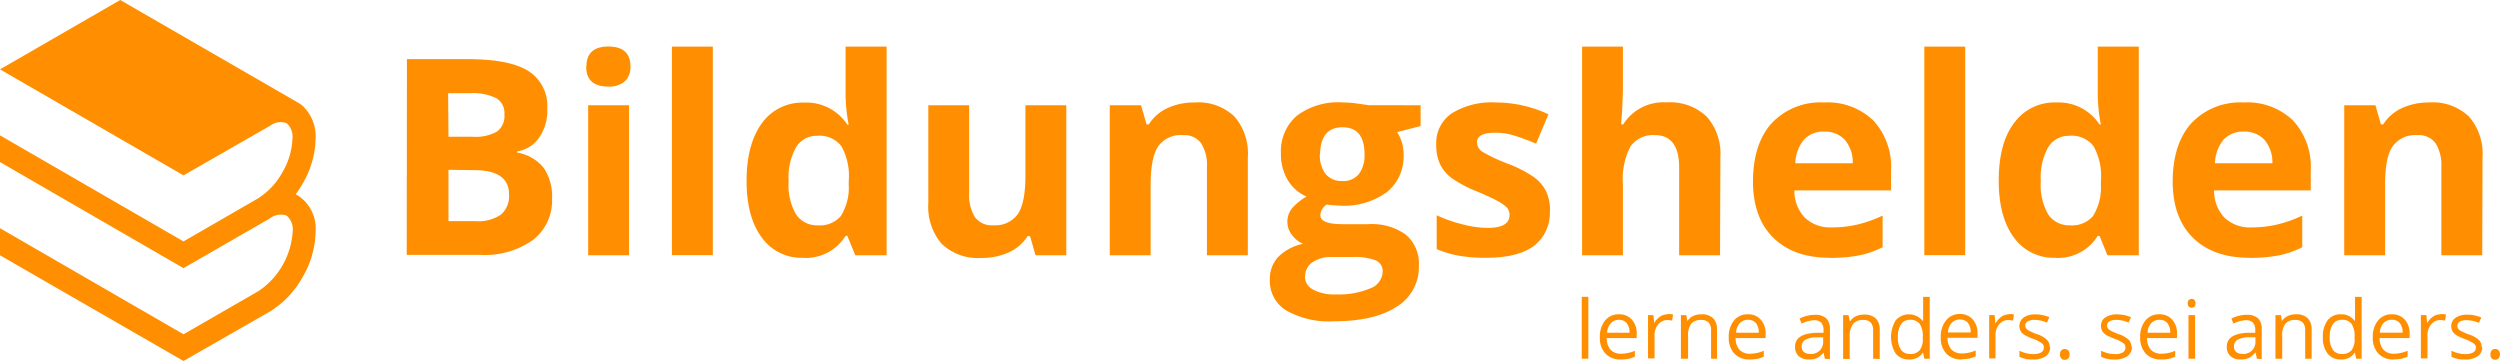
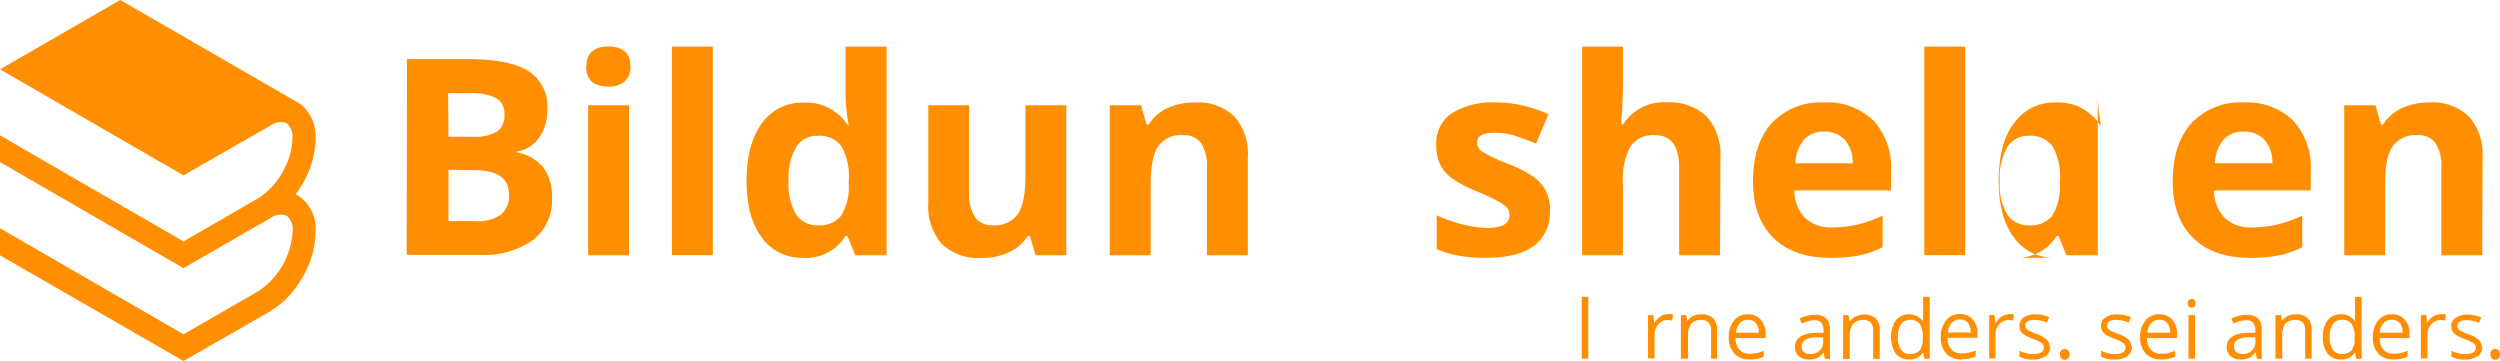
<svg xmlns="http://www.w3.org/2000/svg" viewBox="0 0 340.59 49.18">
  <defs>
    <clipPath id="clip-path" transform="translate(0 -0.22)">
      <rect width="340.59" height="49.62" style="fill:none" />
    </clipPath>
  </defs>
  <g id="Ebene_2" data-name="Ebene 2">
    <g id="Ebene_2-2" data-name="Ebene 2">
      <g id="Bildungshelden_Logo_Orange">
        <g style="clip-path:url(#clip-path)">
          <g style="clip-path:url(#clip-path)">
            <path d="M55.44,8.28h8.31q5.67,0,8.24,1.62A5.63,5.63,0,0,1,74.56,15,6.46,6.46,0,0,1,73.43,19a4.47,4.47,0,0,1-3,1.85V21a5.88,5.88,0,0,1,3.66,2.12,6.87,6.87,0,0,1,1.12,4.13,6.79,6.79,0,0,1-2.64,5.69,11.35,11.35,0,0,1-7.16,2h-10ZM61.1,18.85h3.29a6,6,0,0,0,3.33-.71,2.64,2.64,0,0,0,1-2.35,2.34,2.34,0,0,0-1.12-2.2,7.17,7.17,0,0,0-3.55-.67h-3Zm0,4.5v7h3.69a5.44,5.44,0,0,0,3.45-.89,3.31,3.31,0,0,0,1.11-2.74c0-2.22-1.58-3.32-4.74-3.32Z" transform="translate(0 -0.22)" style="fill:#ff8e00" />
            <path d="M79.89,9.29q0-2.73,3-2.73t3,2.73a2.62,2.62,0,0,1-.76,2,3.17,3.17,0,0,1-2.27.72q-3,0-3-2.73M85.7,35H80.13V14.56H85.7Z" transform="translate(0 -0.22)" style="fill:#ff8e00" />
            <rect x="91.54" y="6.35" width="5.57" height="28.41" style="fill:#ff8e00" />
            <path d="M109.41,35.34a6.64,6.64,0,0,1-5.65-2.79q-2.06-2.79-2.05-7.74T103.8,17a6.77,6.77,0,0,1,5.76-2.8,6.67,6.67,0,0,1,5.88,3h.18a22.67,22.67,0,0,1-.42-4.07V6.57h5.59V35h-4.27l-1.08-2.65h-.24a6.36,6.36,0,0,1-5.79,3m2-4.43a3.77,3.77,0,0,0,3.13-1.25,7.2,7.2,0,0,0,1.09-4.21v-.61a8.3,8.3,0,0,0-1-4.71,3.74,3.74,0,0,0-3.29-1.42,3.26,3.26,0,0,0-2.9,1.58,8.39,8.39,0,0,0-1,4.59,8,8,0,0,0,1,4.52,3.43,3.43,0,0,0,3,1.51" transform="translate(0 -0.22)" style="fill:#ff8e00" />
            <path d="M141.08,35l-.75-2.61H140a6,6,0,0,1-2.54,2.2,8.82,8.82,0,0,1-3.75.77,7.15,7.15,0,0,1-5.42-1.92,7.77,7.77,0,0,1-1.82-5.55V14.56h5.56V26.49a5.75,5.75,0,0,0,.79,3.31,2.85,2.85,0,0,0,2.5,1.11,3.77,3.77,0,0,0,3.38-1.57q1-1.56,1-5.17V14.56h5.57V35Z" transform="translate(0 -0.22)" style="fill:#ff8e00" />
            <path d="M170,35h-5.57V23.05a5.67,5.67,0,0,0-.79-3.31,2.84,2.84,0,0,0-2.5-1.11,3.75,3.75,0,0,0-3.38,1.57q-1,1.56-1,5.17V35h-5.57V14.56h4.26l.75,2.61h.31a5.85,5.85,0,0,1,2.56-2.23,8.68,8.68,0,0,1,3.72-.76,7.11,7.11,0,0,1,5.4,1.93A7.71,7.71,0,0,1,170,21.67Z" transform="translate(0 -0.22)" style="fill:#ff8e00" />
-             <path d="M193.54,14.56v2.83l-3.2.83a5.5,5.5,0,0,1,.88,3.06,6.21,6.21,0,0,1-2.29,5.12,9.9,9.9,0,0,1-6.37,1.84l-1-.06-.82-.09a1.84,1.84,0,0,0-.86,1.46c0,.81,1,1.21,3.07,1.21h3.47a7.93,7.93,0,0,1,5.12,1.44,5.18,5.18,0,0,1,1.76,4.24,6.3,6.3,0,0,1-3,5.55c-2,1.31-4.84,2-8.57,2a11.82,11.82,0,0,1-6.53-1.49A4.72,4.72,0,0,1,173,38.3a4.37,4.37,0,0,1,1.15-3.09,6.64,6.64,0,0,1,3.38-1.77,3.7,3.7,0,0,1-1.5-1.19,2.83,2.83,0,0,1-.64-1.76,2.88,2.88,0,0,1,.68-1.95A7.77,7.77,0,0,1,178,27a5.57,5.57,0,0,1-2.55-2.23,6.85,6.85,0,0,1-.94-3.62A6.39,6.39,0,0,1,176.66,16a9.39,9.39,0,0,1,6.21-1.83,16.58,16.58,0,0,1,2,.15c.78.11,1.29.18,1.51.23Zm-15.76,23.3a2,2,0,0,0,1.1,1.81,6.08,6.08,0,0,0,3.1.66,11.09,11.09,0,0,0,4.69-.82,2.52,2.52,0,0,0,1.7-2.25,1.6,1.6,0,0,0-1-1.59,8.3,8.3,0,0,0-3.11-.44h-2.88a4.38,4.38,0,0,0-2.57.72,2.22,2.22,0,0,0-1,1.91m2-16.61a4.21,4.21,0,0,0,.75,2.63,2.78,2.78,0,0,0,2.31,1,2.69,2.69,0,0,0,2.3-1,4.27,4.27,0,0,0,.73-2.63q0-3.69-3-3.69t-3.06,3.69" transform="translate(0 -0.22)" style="fill:#ff8e00" />
            <path d="M211.14,28.92A5.63,5.63,0,0,1,209,33.7c-1.46,1.09-3.63,1.64-6.53,1.64a20.6,20.6,0,0,1-3.8-.3,14.17,14.17,0,0,1-2.94-.88V29.55a19.36,19.36,0,0,0,3.5,1.23,14.11,14.11,0,0,0,3.42.49c2,0,3-.58,3-1.75a1.45,1.45,0,0,0-.4-1.07,6.06,6.06,0,0,0-1.39-.93c-.65-.35-1.53-.75-2.63-1.22a16.3,16.3,0,0,1-3.46-1.82,5.1,5.1,0,0,1-1.6-1.93,6.24,6.24,0,0,1-.5-2.67,4.85,4.85,0,0,1,2.1-4.21,10.3,10.3,0,0,1,6-1.49,17,17,0,0,1,7.18,1.61l-1.68,4c-1-.43-2-.79-2.87-1.07a8.93,8.93,0,0,0-2.72-.42c-1.64,0-2.46.44-2.46,1.33a1.57,1.57,0,0,0,.79,1.3,22.43,22.43,0,0,0,3.48,1.62A16.47,16.47,0,0,1,209,24.37a5.32,5.32,0,0,1,1.64,1.93,6,6,0,0,1,.53,2.62" transform="translate(0 -0.22)" style="fill:#ff8e00" />
            <path d="M234.33,35h-5.57V23.05c0-2.94-1.1-4.42-3.29-4.42a3.73,3.73,0,0,0-3.37,1.59,9.65,9.65,0,0,0-1,5.15V35h-5.56V6.57h5.56v5.78q0,.68-.12,3.18l-.13,1.64h.29a6.46,6.46,0,0,1,5.92-3,7.25,7.25,0,0,1,5.46,1.94,7.69,7.69,0,0,1,1.86,5.55Z" transform="translate(0 -0.22)" style="fill:#ff8e00" />
            <path d="M249.3,35.34c-3.28,0-5.85-.9-7.7-2.72s-2.78-4.38-2.78-7.7.86-6.07,2.57-7.94a9.12,9.12,0,0,1,7.09-2.8,9,9,0,0,1,6.74,2.46,9.34,9.34,0,0,1,2.41,6.82v2.7H244.46a5.31,5.31,0,0,0,1.41,3.7,5,5,0,0,0,3.69,1.34,15.11,15.11,0,0,0,3.49-.39,17.11,17.11,0,0,0,3.43-1.22V33.9A13.26,13.26,0,0,1,253.36,35a20.31,20.31,0,0,1-4.06.35m-.78-17.2a3.57,3.57,0,0,0-2.78,1.12,5.24,5.24,0,0,0-1.15,3.19h7.82a4.71,4.71,0,0,0-1.08-3.19,3.67,3.67,0,0,0-2.81-1.12" transform="translate(0 -0.22)" style="fill:#ff8e00" />
            <rect x="262.16" y="6.35" width="5.57" height="28.41" style="fill:#ff8e00" />
-             <path d="M280,35.34a6.64,6.64,0,0,1-5.65-2.79q-2.06-2.79-2.05-7.74c0-3.35.69-6,2.09-7.83a6.77,6.77,0,0,1,5.76-2.8,6.67,6.67,0,0,1,5.88,3h.18a22.67,22.67,0,0,1-.42-4.07V6.57h5.59V35h-4.27l-1.08-2.65h-.24a6.36,6.36,0,0,1-5.79,3m2-4.43a3.77,3.77,0,0,0,3.13-1.25,7.28,7.28,0,0,0,1.09-4.21v-.61a8.3,8.3,0,0,0-1-4.71,3.74,3.74,0,0,0-3.29-1.42,3.26,3.26,0,0,0-2.9,1.58,8.39,8.39,0,0,0-1,4.59,8,8,0,0,0,1,4.52,3.42,3.42,0,0,0,3,1.51" transform="translate(0 -0.22)" style="fill:#ff8e00" />
+             <path d="M280,35.34a6.64,6.64,0,0,1-5.65-2.79q-2.06-2.79-2.05-7.74c0-3.35.69-6,2.09-7.83a6.77,6.77,0,0,1,5.76-2.8,6.67,6.67,0,0,1,5.88,3h.18a22.67,22.67,0,0,1-.42-4.07V6.57V35h-4.27l-1.08-2.65h-.24a6.36,6.36,0,0,1-5.79,3m2-4.43a3.77,3.77,0,0,0,3.13-1.25,7.28,7.28,0,0,0,1.09-4.21v-.61a8.3,8.3,0,0,0-1-4.71,3.74,3.74,0,0,0-3.29-1.42,3.26,3.26,0,0,0-2.9,1.58,8.39,8.39,0,0,0-1,4.59,8,8,0,0,0,1,4.52,3.42,3.42,0,0,0,3,1.51" transform="translate(0 -0.22)" style="fill:#ff8e00" />
            <path d="M306.47,35.34c-3.28,0-5.85-.9-7.7-2.72S296,28.24,296,24.92s.86-6.07,2.57-7.94a9.12,9.12,0,0,1,7.09-2.8,9,9,0,0,1,6.74,2.46,9.34,9.34,0,0,1,2.41,6.82v2.7H301.64a5.31,5.31,0,0,0,1.4,3.7,5,5,0,0,0,3.69,1.34,15.11,15.11,0,0,0,3.49-.39,17.11,17.11,0,0,0,3.43-1.22V33.9A13,13,0,0,1,310.53,35a20.31,20.31,0,0,1-4.06.35m-.78-17.2a3.57,3.57,0,0,0-2.78,1.12,5.24,5.24,0,0,0-1.15,3.19h7.82a4.71,4.71,0,0,0-1.08-3.19,3.67,3.67,0,0,0-2.81-1.12" transform="translate(0 -0.22)" style="fill:#ff8e00" />
            <path d="M338.17,35H332.6V23.05a5.76,5.76,0,0,0-.78-3.31,2.86,2.86,0,0,0-2.5-1.11,3.74,3.74,0,0,0-3.38,1.57c-.7,1-1,2.76-1,5.17V35h-5.57V14.56h4.25l.75,2.61h.31a5.88,5.88,0,0,1,2.57-2.23,8.66,8.66,0,0,1,3.71-.76,7.12,7.12,0,0,1,5.41,1.93,7.71,7.71,0,0,1,1.84,5.56Z" transform="translate(0 -0.22)" style="fill:#ff8e00" />
            <rect x="215.49" y="40.44" width="0.9" height="8.43" style="fill:#ff8e00" />
-             <path d="M220.8,49.19a2.71,2.71,0,0,1-2.08-.8,3.07,3.07,0,0,1-.76-2.22,3.44,3.44,0,0,1,.71-2.28,2.33,2.33,0,0,1,1.9-.85,2.23,2.23,0,0,1,1.76.74,2.77,2.77,0,0,1,.65,1.93v.57h-4.09a2.38,2.38,0,0,0,.53,1.59,1.82,1.82,0,0,0,1.41.54,4.77,4.77,0,0,0,1.9-.4v.8a4.74,4.74,0,0,1-.9.3,5.19,5.19,0,0,1-1,.08m-.24-5.4a1.46,1.46,0,0,0-1.14.47,2.11,2.11,0,0,0-.51,1.29H222a2,2,0,0,0-.38-1.3,1.35,1.35,0,0,0-1.08-.46" transform="translate(0 -0.22)" style="fill:#ff8e00" />
            <path d="M227.22,43a3,3,0,0,1,.71.07l-.12.83a3.37,3.37,0,0,0-.65-.08,1.57,1.57,0,0,0-1.23.58,2.15,2.15,0,0,0-.52,1.46v3.19h-.89V43.15h.74l.1,1.1h0a2.58,2.58,0,0,1,.8-.89,1.79,1.79,0,0,1,1-.32" transform="translate(0 -0.22)" style="fill:#ff8e00" />
            <path d="M233.11,49.09V45.25a1.56,1.56,0,0,0-.33-1.09,1.35,1.35,0,0,0-1-.35,1.68,1.68,0,0,0-1.36.5,2.54,2.54,0,0,0-.44,1.66v3.12H229V43.15h.73l.15.81h0a1.91,1.91,0,0,1,.78-.68,2.51,2.51,0,0,1,1.11-.24,2.23,2.23,0,0,1,1.61.52,2.2,2.2,0,0,1,.54,1.65v3.88Z" transform="translate(0 -0.22)" style="fill:#ff8e00" />
            <path d="M238.36,49.19a2.71,2.71,0,0,1-2.08-.8,3.11,3.11,0,0,1-.76-2.22,3.44,3.44,0,0,1,.71-2.28,2.33,2.33,0,0,1,1.9-.85,2.23,2.23,0,0,1,1.76.74,2.77,2.77,0,0,1,.65,1.93v.57h-4.09a2.38,2.38,0,0,0,.53,1.59,1.85,1.85,0,0,0,1.41.54,4.77,4.77,0,0,0,1.9-.4v.8a4.74,4.74,0,0,1-.9.3,5.19,5.19,0,0,1-1,.08m-.24-5.4a1.46,1.46,0,0,0-1.14.47,2.1,2.1,0,0,0-.5,1.29h3.1a2,2,0,0,0-.38-1.3,1.33,1.33,0,0,0-1.08-.46" transform="translate(0 -0.22)" style="fill:#ff8e00" />
            <path d="M248.61,49.09l-.18-.85h0a2.51,2.51,0,0,1-.89.76,2.71,2.71,0,0,1-1.1.19,2,2,0,0,1-1.39-.45,1.68,1.68,0,0,1-.5-1.3c0-1.19,1-1.82,2.88-1.88l1,0v-.37a1.49,1.49,0,0,0-.3-1,1.24,1.24,0,0,0-1-.34,4,4,0,0,0-1.68.46l-.28-.69a4.07,4.07,0,0,1,1-.37,4.21,4.21,0,0,1,1.05-.14,2.27,2.27,0,0,1,1.57.47,2,2,0,0,1,.51,1.52v4.05Zm-2-.64A1.81,1.81,0,0,0,247.9,48a1.68,1.68,0,0,0,.48-1.29v-.53l-.9,0a3.29,3.29,0,0,0-1.55.34,1,1,0,0,0-.47.92.92.92,0,0,0,.29.74,1.23,1.23,0,0,0,.83.25" transform="translate(0 -0.22)" style="fill:#ff8e00" />
            <path d="M255.19,49.09V45.25a1.56,1.56,0,0,0-.33-1.09,1.35,1.35,0,0,0-1-.35,1.68,1.68,0,0,0-1.36.5A2.54,2.54,0,0,0,252,46v3.12h-.9V43.15h.73L252,44h.05a1.82,1.82,0,0,1,.77-.68,2.51,2.51,0,0,1,1.11-.24,2.24,2.24,0,0,1,1.62.52,2.2,2.2,0,0,1,.54,1.65v3.88Z" transform="translate(0 -0.22)" style="fill:#ff8e00" />
            <path d="M262,48.29h-.05a2.13,2.13,0,0,1-1.87.9,2.2,2.2,0,0,1-1.81-.79,4.33,4.33,0,0,1,0-4.55,2.41,2.41,0,0,1,3.66.07H262l0-.43,0-.42V40.66h.9v8.43h-.73Zm-1.8.15a1.6,1.6,0,0,0,1.33-.5,2.5,2.5,0,0,0,.42-1.62v-.19a3,3,0,0,0-.42-1.8,1.6,1.6,0,0,0-1.34-.54,1.38,1.38,0,0,0-1.21.62,3.06,3.06,0,0,0-.42,1.74,3,3,0,0,0,.41,1.71,1.41,1.41,0,0,0,1.23.58" transform="translate(0 -0.22)" style="fill:#ff8e00" />
            <path d="M267.24,49.19a2.71,2.71,0,0,1-2.08-.8,3.11,3.11,0,0,1-.76-2.22,3.44,3.44,0,0,1,.71-2.28A2.33,2.33,0,0,1,267,43a2.23,2.23,0,0,1,1.76.74,2.77,2.77,0,0,1,.65,1.93v.57h-4.08a2.33,2.33,0,0,0,.52,1.59,1.85,1.85,0,0,0,1.41.54,4.73,4.73,0,0,0,1.9-.4v.8a4.74,4.74,0,0,1-.9.3,5.12,5.12,0,0,1-1,.08m-.24-5.4a1.46,1.46,0,0,0-1.14.47,2.1,2.1,0,0,0-.5,1.29h3.1a2,2,0,0,0-.38-1.3,1.33,1.33,0,0,0-1.08-.46" transform="translate(0 -0.22)" style="fill:#ff8e00" />
            <path d="M273.67,43a3,3,0,0,1,.7.07l-.12.83a3.28,3.28,0,0,0-.65-.08,1.57,1.57,0,0,0-1.23.58,2.15,2.15,0,0,0-.51,1.46v3.19H271V43.15h.74l.1,1.1h.05a2.56,2.56,0,0,1,.79-.89,1.79,1.79,0,0,1,1-.32" transform="translate(0 -0.22)" style="fill:#ff8e00" />
            <path d="M279.31,47.47a1.49,1.49,0,0,1-.61,1.28,3,3,0,0,1-1.74.45,3.76,3.76,0,0,1-1.84-.38V48a4.58,4.58,0,0,0,.92.34,4,4,0,0,0,.95.12,2.15,2.15,0,0,0,1.08-.22.75.75,0,0,0,.38-.69.73.73,0,0,0-.3-.59,4.68,4.68,0,0,0-1.18-.58,6.73,6.73,0,0,1-1.17-.54,1.52,1.52,0,0,1-.52-.52,1.45,1.45,0,0,1,.42-1.85,2.74,2.74,0,0,1,1.62-.42,4.72,4.72,0,0,1,1.87.39l-.32.73a4.45,4.45,0,0,0-1.62-.37,1.88,1.88,0,0,0-1,.2.63.63,0,0,0-.33.56.65.65,0,0,0,.12.4,1.22,1.22,0,0,0,.4.32,8.12,8.12,0,0,0,1,.44,3.86,3.86,0,0,1,1.42.78,1.34,1.34,0,0,1,.37,1" transform="translate(0 -0.22)" style="fill:#ff8e00" />
            <path d="M280.65,48.51a.82.82,0,0,1,.16-.55.62.62,0,0,1,.48-.18.66.66,0,0,1,.49.18.82.82,0,0,1,.17.55.73.73,0,0,1-.18.54.6.6,0,0,1-.48.19.61.61,0,0,1-.46-.17.74.74,0,0,1-.18-.56" transform="translate(0 -0.22)" style="fill:#ff8e00" />
            <path d="M290.44,47.47a1.5,1.5,0,0,1-.62,1.28,3,3,0,0,1-1.73.45,3.74,3.74,0,0,1-1.84-.38V48a4.37,4.37,0,0,0,.92.34,3.91,3.91,0,0,0,.94.12,2.12,2.12,0,0,0,1.08-.22.78.78,0,0,0,.08-1.28,4.75,4.75,0,0,0-1.17-.58,7.32,7.32,0,0,1-1.18-.54,1.72,1.72,0,0,1-.52-.52,1.42,1.42,0,0,1-.17-.7,1.34,1.34,0,0,1,.59-1.15,2.78,2.78,0,0,1,1.62-.42,4.76,4.76,0,0,1,1.88.39l-.32.73a4.45,4.45,0,0,0-1.62-.37,1.92,1.92,0,0,0-1,.2.64.64,0,0,0-.32.56.65.65,0,0,0,.12.4,1.08,1.08,0,0,0,.39.32,8.84,8.84,0,0,0,1,.44,3.92,3.92,0,0,1,1.43.78,1.34,1.34,0,0,1,.37,1" transform="translate(0 -0.22)" style="fill:#ff8e00" />
            <path d="M294.41,49.19a2.71,2.71,0,0,1-2.08-.8,3.11,3.11,0,0,1-.76-2.22,3.44,3.44,0,0,1,.71-2.28,2.33,2.33,0,0,1,1.9-.85,2.23,2.23,0,0,1,1.76.74,2.77,2.77,0,0,1,.65,1.93v.57H292.5a2.38,2.38,0,0,0,.53,1.59,1.85,1.85,0,0,0,1.41.54,4.77,4.77,0,0,0,1.9-.4v.8a4.74,4.74,0,0,1-.9.3,5.19,5.19,0,0,1-1,.08m-.24-5.4a1.46,1.46,0,0,0-1.14.47,2.1,2.1,0,0,0-.5,1.29h3.1a2,2,0,0,0-.38-1.3,1.33,1.33,0,0,0-1.08-.46" transform="translate(0 -0.22)" style="fill:#ff8e00" />
            <path d="M298.05,41.54a.6.6,0,0,1,.15-.45.51.51,0,0,1,.38-.14.53.53,0,0,1,.38.14.75.75,0,0,1,0,.9.54.54,0,0,1-.38.15.52.52,0,0,1-.38-.15.61.61,0,0,1-.15-.45m1,7.55h-.9V43.15h.9Z" transform="translate(0 -0.22)" style="fill:#ff8e00" />
            <path d="M307.47,49.09l-.18-.85h-.05a2.49,2.49,0,0,1-.88.76,2.75,2.75,0,0,1-1.1.19,2,2,0,0,1-1.39-.45,1.68,1.68,0,0,1-.5-1.3c0-1.19,1-1.82,2.88-1.88l1,0v-.37a1.49,1.49,0,0,0-.3-1,1.24,1.24,0,0,0-1-.34,4,4,0,0,0-1.68.46l-.27-.69a4.07,4.07,0,0,1,1-.37,4.21,4.21,0,0,1,1.05-.14,2.28,2.28,0,0,1,1.57.47,2,2,0,0,1,.51,1.52v4.05Zm-2-.64a1.81,1.81,0,0,0,1.32-.46,1.68,1.68,0,0,0,.48-1.29v-.53l-.9,0a3.24,3.24,0,0,0-1.54.34,1,1,0,0,0-.48.92.92.92,0,0,0,.3.74,1.2,1.2,0,0,0,.82.25" transform="translate(0 -0.22)" style="fill:#ff8e00" />
            <path d="M314.05,49.09V45.25a1.56,1.56,0,0,0-.33-1.09,1.35,1.35,0,0,0-1-.35,1.68,1.68,0,0,0-1.36.5,2.54,2.54,0,0,0-.44,1.66v3.12H310V43.15h.74l.14.81h0a1.91,1.91,0,0,1,.78-.68,2.51,2.51,0,0,1,1.11-.24,2.21,2.21,0,0,1,1.61.52,2.16,2.16,0,0,1,.55,1.65v3.88Z" transform="translate(0 -0.22)" style="fill:#ff8e00" />
            <path d="M320.83,48.29h-.05a2.1,2.1,0,0,1-1.86.9,2.19,2.19,0,0,1-1.81-.79,3.53,3.53,0,0,1-.65-2.27,3.62,3.62,0,0,1,.65-2.28,2.2,2.2,0,0,1,1.81-.81,2.14,2.14,0,0,1,1.85.88h.07l0-.43,0-.42V40.66h.9v8.43H321Zm-1.79.15a1.62,1.62,0,0,0,1.33-.5,2.5,2.5,0,0,0,.41-1.62v-.19a3,3,0,0,0-.42-1.8,1.57,1.57,0,0,0-1.34-.54,1.39,1.39,0,0,0-1.21.62,3.06,3.06,0,0,0-.42,1.74,2.89,2.89,0,0,0,.42,1.71,1.41,1.41,0,0,0,1.23.58" transform="translate(0 -0.22)" style="fill:#ff8e00" />
            <path d="M326.1,49.19a2.71,2.71,0,0,1-2.08-.8,3.07,3.07,0,0,1-.76-2.22,3.44,3.44,0,0,1,.71-2.28,2.33,2.33,0,0,1,1.9-.85,2.23,2.23,0,0,1,1.76.74,2.82,2.82,0,0,1,.65,1.93v.57h-4.09a2.38,2.38,0,0,0,.53,1.59,1.82,1.82,0,0,0,1.41.54A4.77,4.77,0,0,0,328,48v.8a4.74,4.74,0,0,1-.9.3,5.19,5.19,0,0,1-1,.08m-.25-5.4a1.49,1.49,0,0,0-1.14.47,2.16,2.16,0,0,0-.5,1.29h3.11a2,2,0,0,0-.38-1.3,1.35,1.35,0,0,0-1.09-.46" transform="translate(0 -0.22)" style="fill:#ff8e00" />
            <path d="M332.52,43a3,3,0,0,1,.71.07l-.12.83a3.37,3.37,0,0,0-.65-.08,1.57,1.57,0,0,0-1.23.58,2.11,2.11,0,0,0-.52,1.46v3.19h-.9V43.15h.75l.1,1.1h0a2.58,2.58,0,0,1,.8-.89,1.79,1.79,0,0,1,1-.32" transform="translate(0 -0.22)" style="fill:#ff8e00" />
            <path d="M338.17,47.47a1.48,1.48,0,0,1-.62,1.28,2.94,2.94,0,0,1-1.73.45,3.74,3.74,0,0,1-1.84-.38V48a4.58,4.58,0,0,0,.92.34,3.91,3.91,0,0,0,.94.12,2.19,2.19,0,0,0,1.09-.22.75.75,0,0,0,.38-.69A.73.73,0,0,0,337,47a5.07,5.07,0,0,0-1.18-.58,7.32,7.32,0,0,1-1.18-.54,1.72,1.72,0,0,1-.52-.52,1.42,1.42,0,0,1-.17-.7,1.34,1.34,0,0,1,.59-1.15,2.78,2.78,0,0,1,1.62-.42,4.76,4.76,0,0,1,1.88.39l-.32.73a4.45,4.45,0,0,0-1.62-.37,1.92,1.92,0,0,0-1,.2.64.64,0,0,0-.32.56.65.65,0,0,0,.12.4,1.08,1.08,0,0,0,.39.32,8.84,8.84,0,0,0,1,.44,3.92,3.92,0,0,1,1.43.78,1.34,1.34,0,0,1,.37,1" transform="translate(0 -0.22)" style="fill:#ff8e00" />
            <path d="M339.29,48.5a.77.77,0,0,1,.16-.54.58.58,0,0,1,.47-.19.61.61,0,0,1,.49.19.9.9,0,0,1,0,1.08.63.63,0,0,1-.49.19.6.6,0,0,1-.45-.17.74.74,0,0,1-.18-.56" transform="translate(0 -0.22)" style="fill:#ff8e00" />
            <path d="M43,31.78A12.71,12.71,0,0,1,41.21,38a12.75,12.75,0,0,1-4.39,4.63L25,49.4,0,35V31.31L25,45.76,35.2,39.89a10.54,10.54,0,0,0,4.67-8.11,2.47,2.47,0,0,0-.82-2.19,2.43,2.43,0,0,0-2.27.38L25,36.75,0,22.3V18.66L25,33.11l10.15-5.86a9.77,9.77,0,0,0,3.3-3.51,9.78,9.78,0,0,0,1.39-4.61A2.44,2.44,0,0,0,39.05,17a2.39,2.39,0,0,0-2.26.36L25,24.11,0,9.67,16.38.22l24.25,14a3.6,3.6,0,0,1,.67.49A5.75,5.75,0,0,1,43,19.13a12.71,12.71,0,0,1-1.81,6.18,15.13,15.13,0,0,1-.91,1.39l.33.17A5.4,5.4,0,0,1,43,31.78" transform="translate(0 -0.22)" style="fill:#ff8e00" />
          </g>
        </g>
      </g>
    </g>
  </g>
</svg>